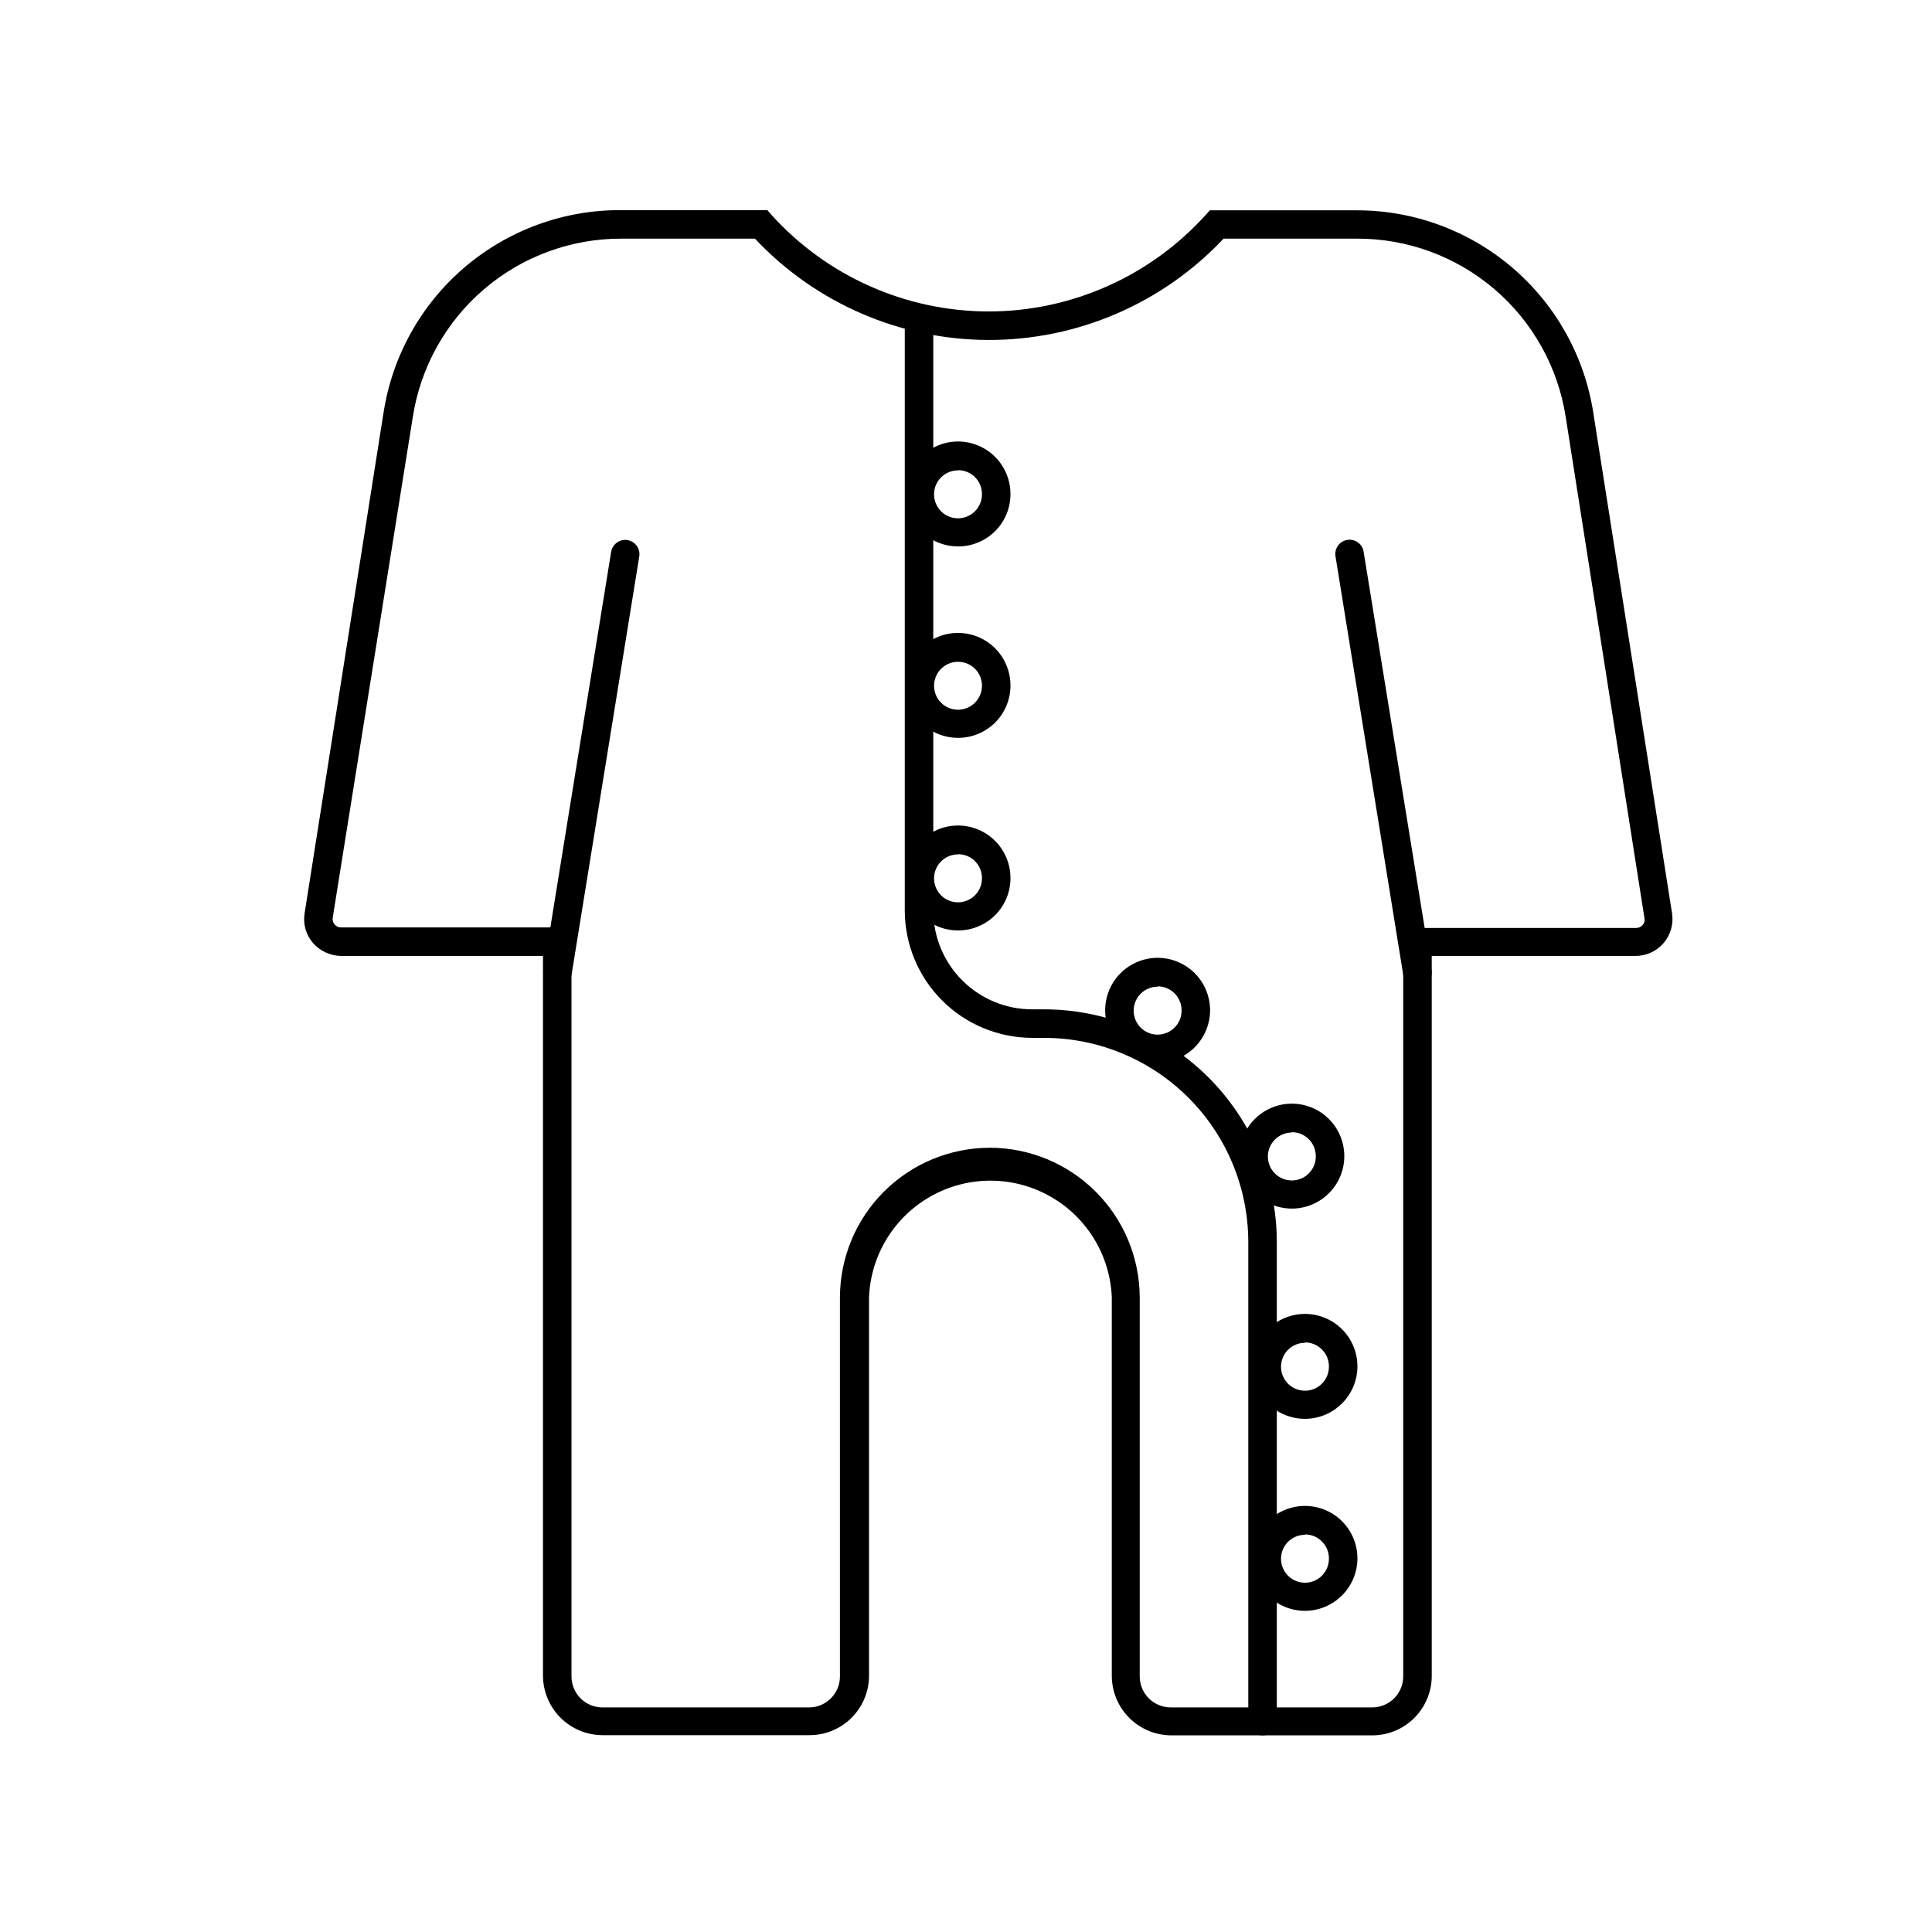
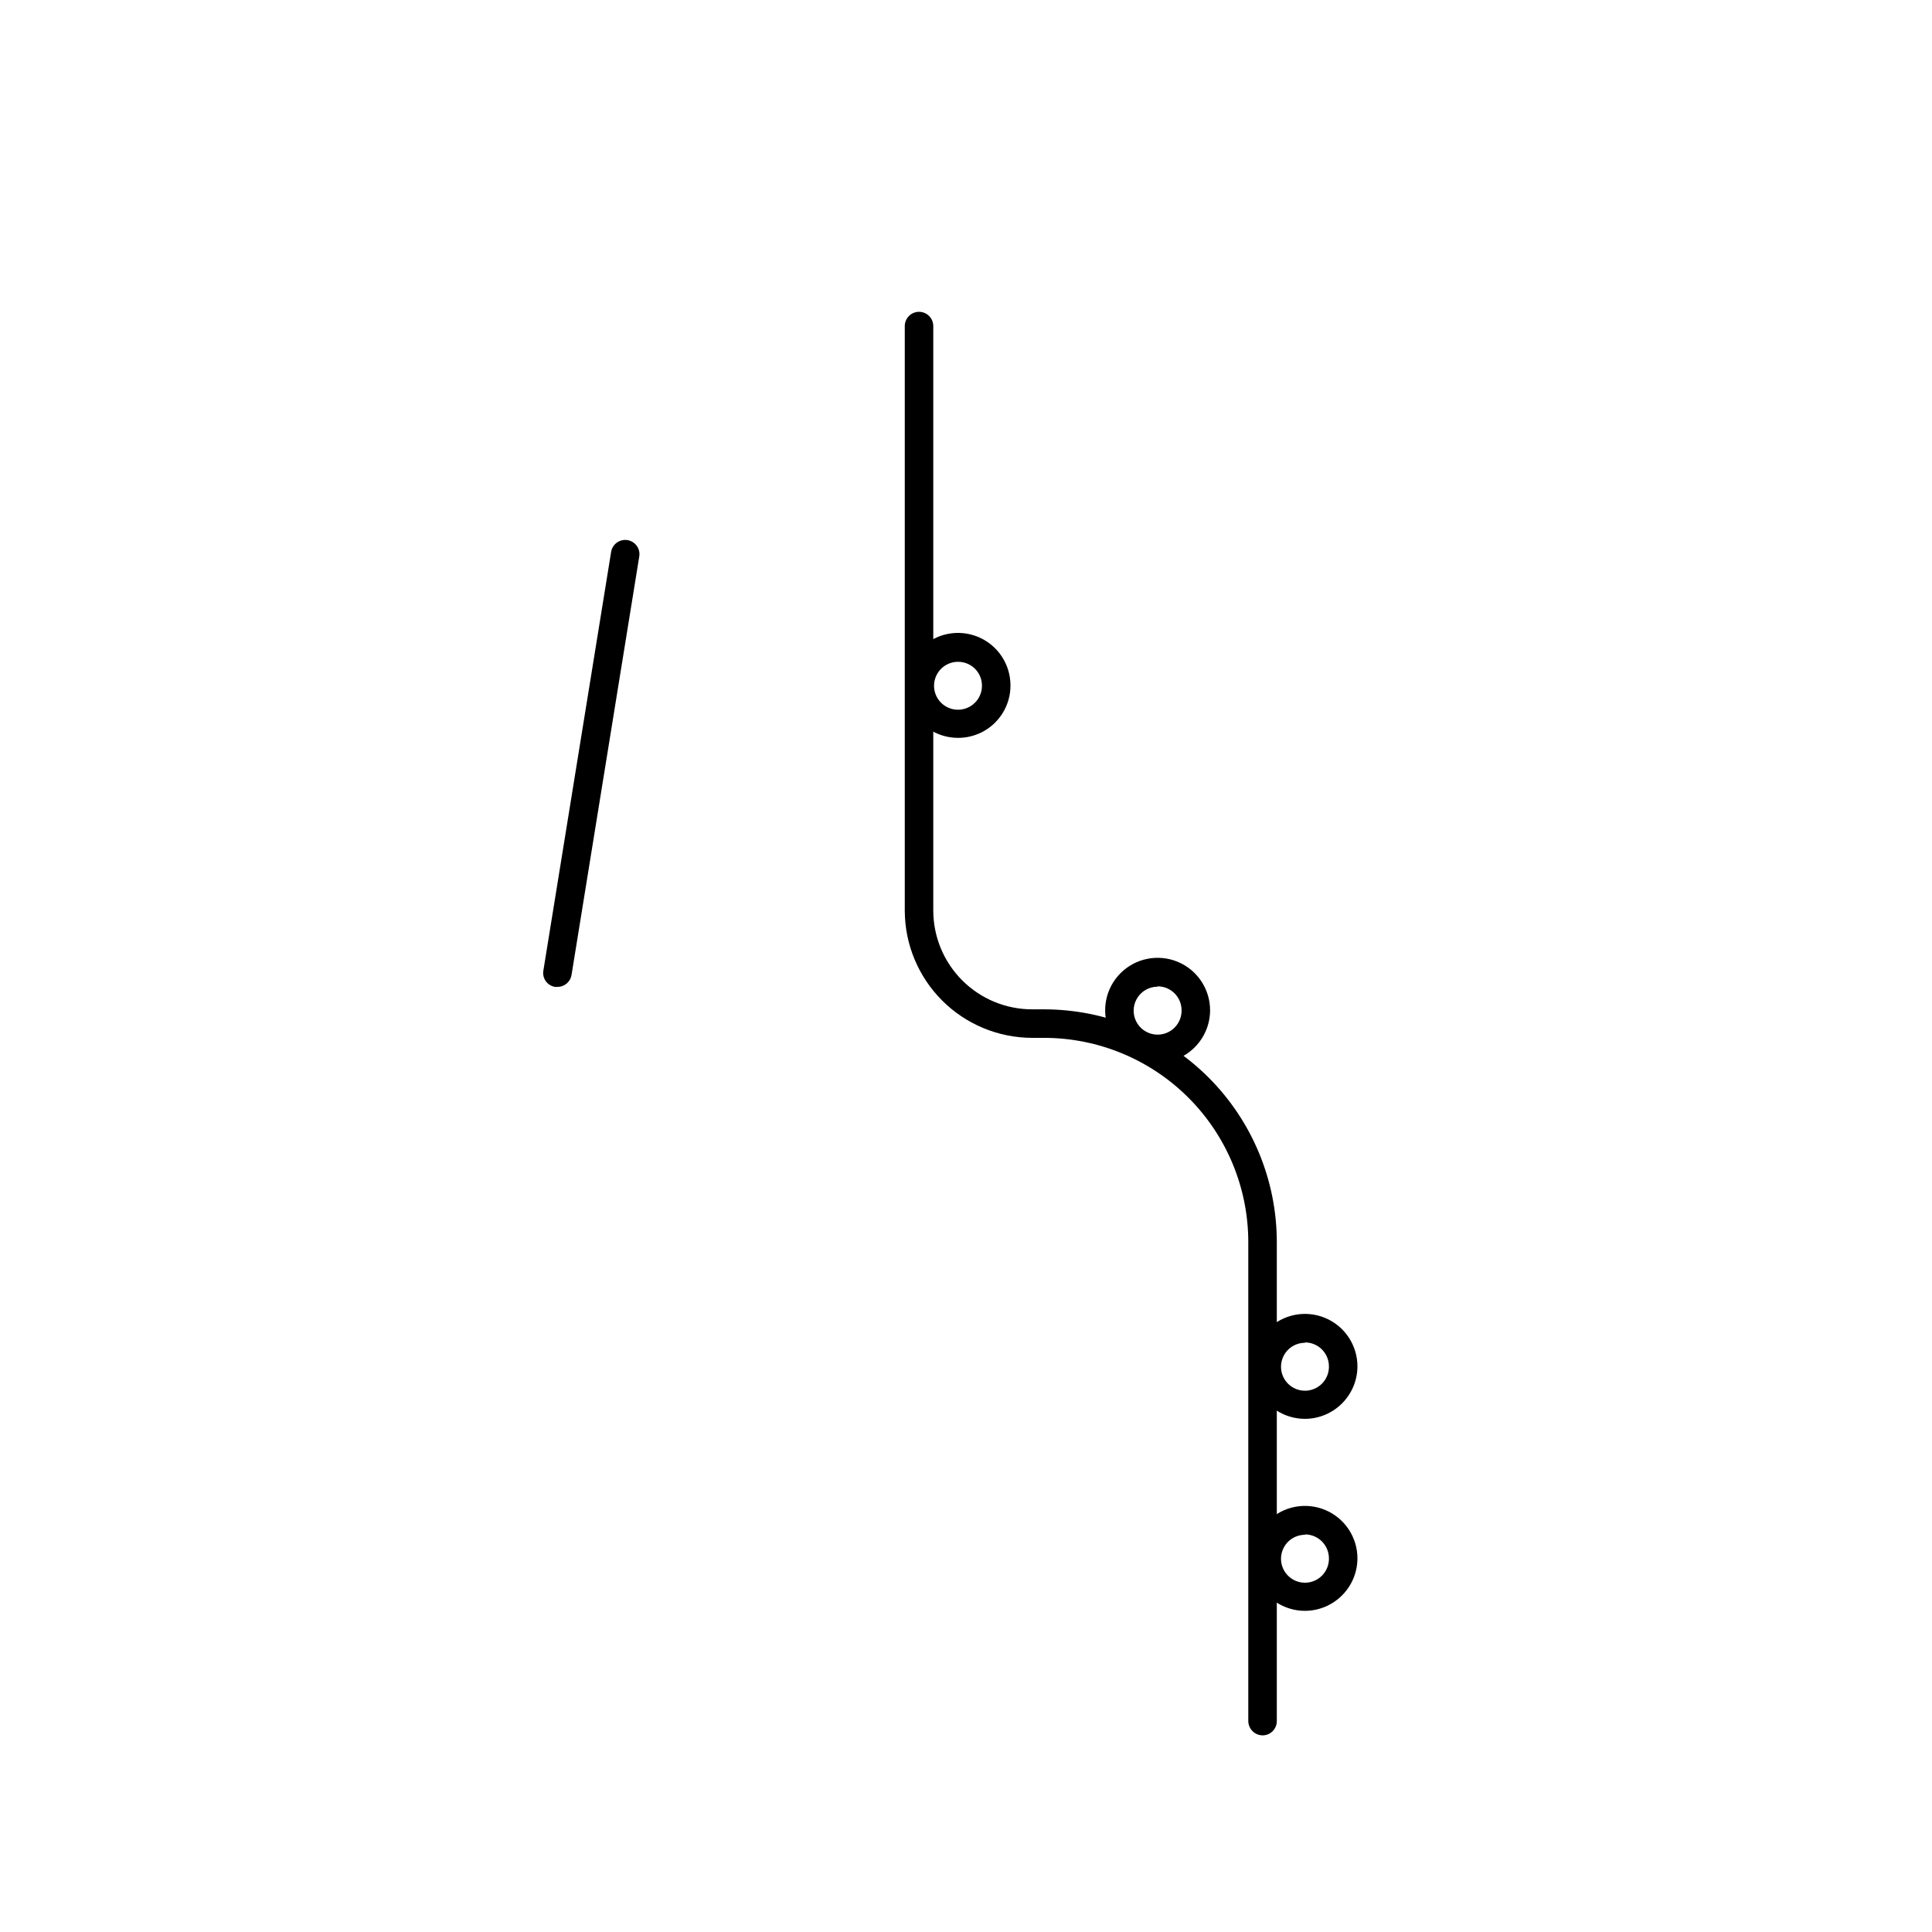
<svg xmlns="http://www.w3.org/2000/svg" fill="#000000" width="800px" height="800px" version="1.1" viewBox="144 144 512 512">
  <g>
-     <path d="m507.66 603.89h-53.254c-4.18-0.016-8.184-1.68-11.137-4.633-2.953-2.957-4.621-6.957-4.633-11.137v-100.31c-0.441-11.191-6.668-21.348-16.441-26.816-9.77-5.473-21.684-5.473-31.453 0-9.773 5.469-16 15.625-16.441 26.816v100.26c0 4.184-1.66 8.195-4.621 11.152-2.957 2.957-6.965 4.617-11.148 4.617h-54.863c-4.18-0.012-8.184-1.68-11.137-4.633-2.957-2.953-4.621-6.957-4.633-11.137v-190.74h-53.508c-2.856-0.031-5.566-1.277-7.453-3.426-1.863-2.164-2.676-5.039-2.219-7.859l20.906-132.6h0.004c2.293-15.012 9.906-28.695 21.445-38.562 11.543-9.867 26.246-15.262 41.43-15.195h38.844l1.109 1.258-0.004 0.004c14.707 16.27 35.605 25.562 57.535 25.59 21.934-0.012 42.84-9.312 57.535-25.59l1.109-1.211h38.844c15.156-0.031 29.824 5.367 41.34 15.219 11.516 9.855 19.121 23.508 21.434 38.488l20.859 132.6c0.441 2.816-0.371 5.684-2.219 7.852-1.848 2.172-4.555 3.426-7.402 3.434h-54.059v190.79c0 4.184-1.664 8.191-4.621 11.152-2.957 2.957-6.969 4.617-11.148 4.617zm-101.37-155.73c10.52 0.012 20.609 4.191 28.059 11.621 7.449 7.43 11.652 17.508 11.691 28.027v100.31c-0.043 2.231 0.828 4.383 2.402 5.961 1.578 1.574 3.731 2.445 5.961 2.402h53.254c2.203 0 4.316-0.887 5.859-2.457 1.543-1.574 2.391-3.703 2.352-5.906v-198.2h61.766c0.637-0.012 1.234-0.285 1.664-0.754 0.434-0.496 0.621-1.164 0.504-1.816l-20.859-132.75c-2.027-13.223-8.738-25.281-18.91-33.973-10.172-8.691-23.129-13.441-36.508-13.383h-35.266c-16.145 17.16-38.664 26.879-62.223 26.852-23.473-0.027-45.895-9.742-61.969-26.852h-35.266c-13.379-0.059-26.336 4.691-36.508 13.383s-16.883 20.75-18.91 33.973l-21.211 132.61c-0.105 0.645 0.082 1.305 0.512 1.801 0.426 0.496 1.051 0.777 1.703 0.766h61.062v198.35c-0.039 2.203 0.809 4.332 2.352 5.906 1.547 1.57 3.656 2.457 5.863 2.457h54.711c4.535 0 8.215-3.676 8.215-8.211v-100.41c0.012-10.527 4.199-20.617 11.641-28.059 7.441-7.441 17.531-11.629 28.059-11.641z" />
-     <path d="m519.6 405.54c-1.852 0-3.43-1.344-3.727-3.172l-17.938-110.84c-0.191-1.004 0.027-2.039 0.613-2.879 0.586-0.836 1.484-1.402 2.492-1.566 1.012-0.164 2.043 0.09 2.863 0.699 0.816 0.609 1.355 1.523 1.488 2.539l17.984 110.84 0.004-0.004c0.305 2.055-1.082 3.973-3.125 4.332z" />
    <path d="m291.73 405.54h-0.605c-0.996-0.148-1.887-0.691-2.477-1.508-0.586-0.812-0.82-1.832-0.648-2.824l17.938-110.84v0.004c0.133-1.016 0.672-1.93 1.492-2.539 0.82-0.609 1.852-0.863 2.859-0.699 1.008 0.164 1.906 0.73 2.492 1.566 0.586 0.836 0.805 1.875 0.613 2.879l-17.938 110.84c-0.316 1.809-1.891 3.125-3.727 3.121z" />
    <path d="m478.59 603.89c-2.078-0.027-3.754-1.703-3.781-3.777v-126.96c-0.012-14.348-5.715-28.102-15.859-38.246s-23.902-15.852-38.246-15.863h-3.176c-8.941-0.016-17.512-3.566-23.836-9.883-6.328-6.316-9.895-14.883-9.918-23.824v-154.92c0-2.09 1.691-3.781 3.777-3.781 2.086 0 3.777 1.691 3.777 3.781v154.92c0.016 6.941 2.781 13.594 7.691 18.492 4.914 4.902 11.566 7.656 18.508 7.656h3.176c16.348 0.016 32.027 6.516 43.59 18.078 11.559 11.562 18.062 27.238 18.074 43.59v126.96c0 2.086-1.691 3.777-3.777 3.777z" />
-     <path d="m397.88 288.81c-5.625 0-10.695-3.391-12.848-8.586-2.152-5.195-0.961-11.176 3.016-15.152 3.977-3.977 9.957-5.168 15.152-3.016 5.195 2.152 8.586 7.223 8.586 12.848 0.012 3.691-1.449 7.238-4.059 9.848-2.613 2.609-6.156 4.07-9.848 4.059zm0-20.152c-2.574 0-4.891 1.551-5.871 3.93-0.977 2.379-0.426 5.113 1.398 6.926 1.828 1.809 4.566 2.34 6.938 1.344 2.371-1 3.902-3.332 3.883-5.902 0.012-1.688-0.652-3.309-1.844-4.504-1.195-1.191-2.816-1.859-4.504-1.844z" />
    <path d="m397.88 339.54c-5.629 0-10.703-3.394-12.852-8.598-2.148-5.203-0.949-11.188 3.035-15.16 3.988-3.973 9.977-5.148 15.172-2.981 5.195 2.168 8.57 7.254 8.551 12.883 0 3.684-1.469 7.215-4.078 9.812-2.609 2.602-6.144 4.055-9.828 4.043zm0-20.152c-2.566 0-4.883 1.547-5.863 3.918-0.984 2.371-0.441 5.102 1.375 6.918 1.816 1.816 4.547 2.359 6.918 1.375 2.371-0.98 3.918-3.297 3.918-5.863 0.012-1.688-0.652-3.312-1.844-4.504-1.195-1.195-2.816-1.859-4.504-1.844z" />
-     <path d="m397.88 390.58c-5.629 0-10.703-3.394-12.852-8.598-2.148-5.199-0.949-11.188 3.035-15.16 3.988-3.973 9.977-5.148 15.172-2.981 5.195 2.168 8.57 7.254 8.551 12.883 0 3.684-1.469 7.215-4.078 9.816-2.609 2.598-6.144 4.051-9.828 4.039zm0-20.152c-2.566 0-4.883 1.547-5.863 3.918-0.984 2.371-0.441 5.102 1.375 6.918 1.816 1.816 4.547 2.359 6.918 1.375 2.371-0.98 3.918-3.297 3.918-5.863 0.027-1.695-0.633-3.332-1.824-4.535-1.195-1.207-2.828-1.879-4.523-1.863z" />
    <path d="m489.83 520.01c-5.625 0-10.695-3.391-12.848-8.586-2.152-5.195-0.961-11.176 3.016-15.152 3.977-3.977 9.957-5.168 15.152-3.016 5.195 2.152 8.586 7.223 8.586 12.848-0.027 7.668-6.238 13.875-13.906 13.906zm0-20.152c-2.566 0-4.883 1.543-5.863 3.918-0.984 2.371-0.441 5.102 1.375 6.918 1.816 1.812 4.547 2.359 6.918 1.375 2.371-0.984 3.918-3.297 3.918-5.863 0.027-1.703-0.629-3.344-1.824-4.555-1.191-1.215-2.824-1.895-4.523-1.895z" />
-     <path d="m486.35 464.29c-5.625 0-10.695-3.387-12.848-8.586-2.152-5.195-0.961-11.176 3.016-15.152 3.977-3.977 9.957-5.168 15.152-3.016s8.586 7.223 8.586 12.848c0 3.688-1.465 7.227-4.074 9.832-2.609 2.609-6.144 4.074-9.832 4.074zm0-20.152c-2.578 0-4.898 1.559-5.875 3.941-0.977 2.387-0.414 5.125 1.422 6.93 1.836 1.809 4.586 2.324 6.953 1.312 2.367-1.016 3.891-3.359 3.848-5.938 0-1.684-0.668-3.297-1.859-4.488s-2.805-1.859-4.488-1.859z" />
    <path d="m450.78 425.64c-5.621 0-10.691-3.387-12.844-8.582-2.152-5.195-0.965-11.176 3.012-15.152 3.977-3.977 9.957-5.168 15.156-3.016 5.195 2.152 8.582 7.223 8.582 12.848-0.027 7.668-6.238 13.875-13.906 13.902zm0-20.152c-2.566 0-4.883 1.547-5.863 3.922-0.984 2.371-0.441 5.102 1.375 6.918 1.816 1.812 4.547 2.356 6.918 1.375 2.371-0.984 3.918-3.297 3.918-5.863 0.027-1.703-0.629-3.344-1.82-4.555-1.195-1.215-2.824-1.895-4.527-1.895z" />
    <path d="m489.83 570.89c-5.625 0-10.695-3.387-12.848-8.582-2.152-5.199-0.961-11.18 3.016-15.156 3.977-3.977 9.957-5.164 15.152-3.012 5.195 2.152 8.586 7.223 8.586 12.844-0.027 7.668-6.238 13.879-13.906 13.906zm0-20.152c-2.566 0-4.883 1.547-5.863 3.918-0.984 2.371-0.441 5.102 1.375 6.918 1.816 1.816 4.547 2.359 6.918 1.375 2.371-0.98 3.918-3.297 3.918-5.863 0.027-1.699-0.629-3.34-1.824-4.555-1.191-1.211-2.824-1.895-4.523-1.895z" />
  </g>
</svg>